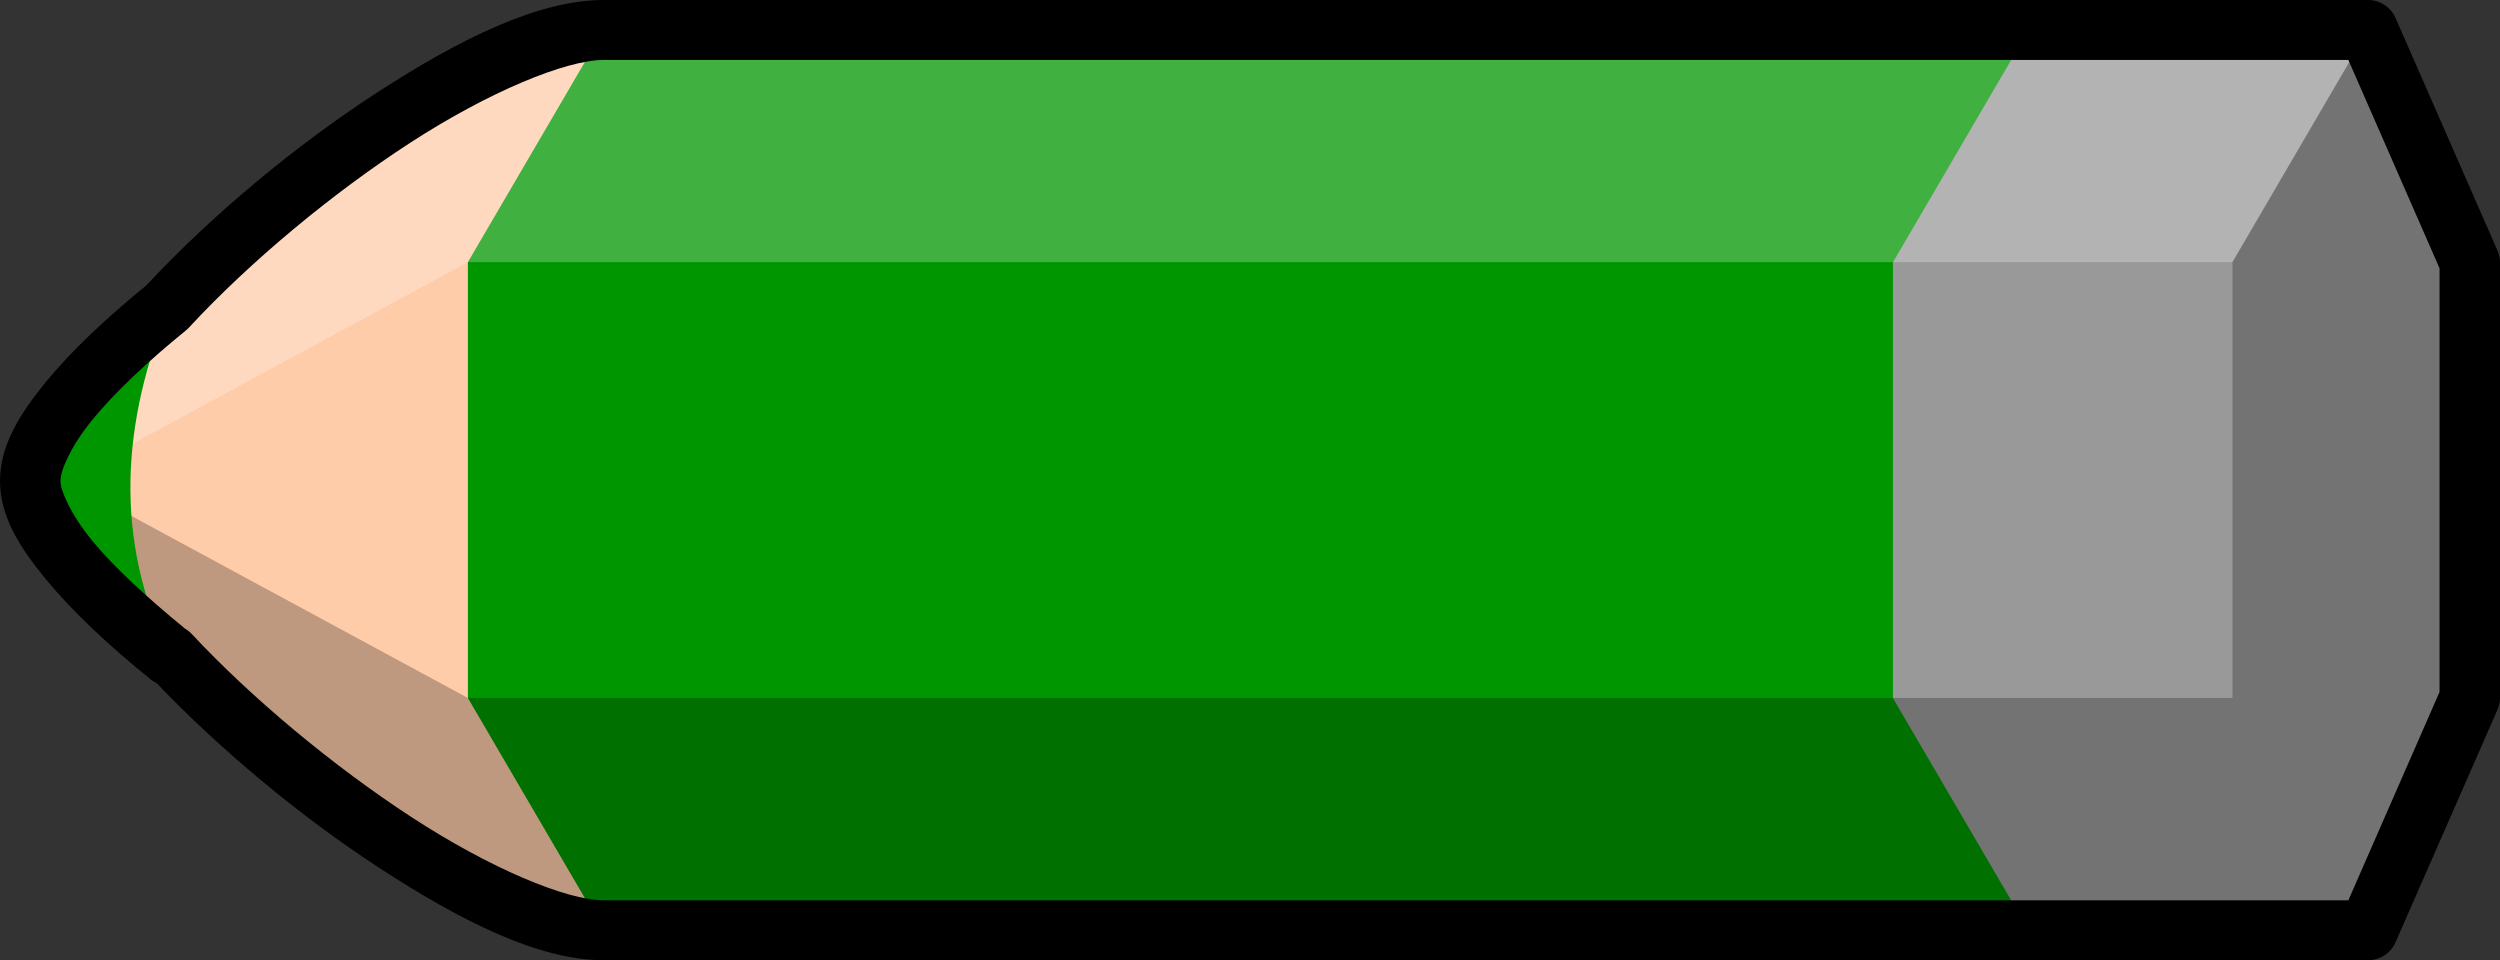
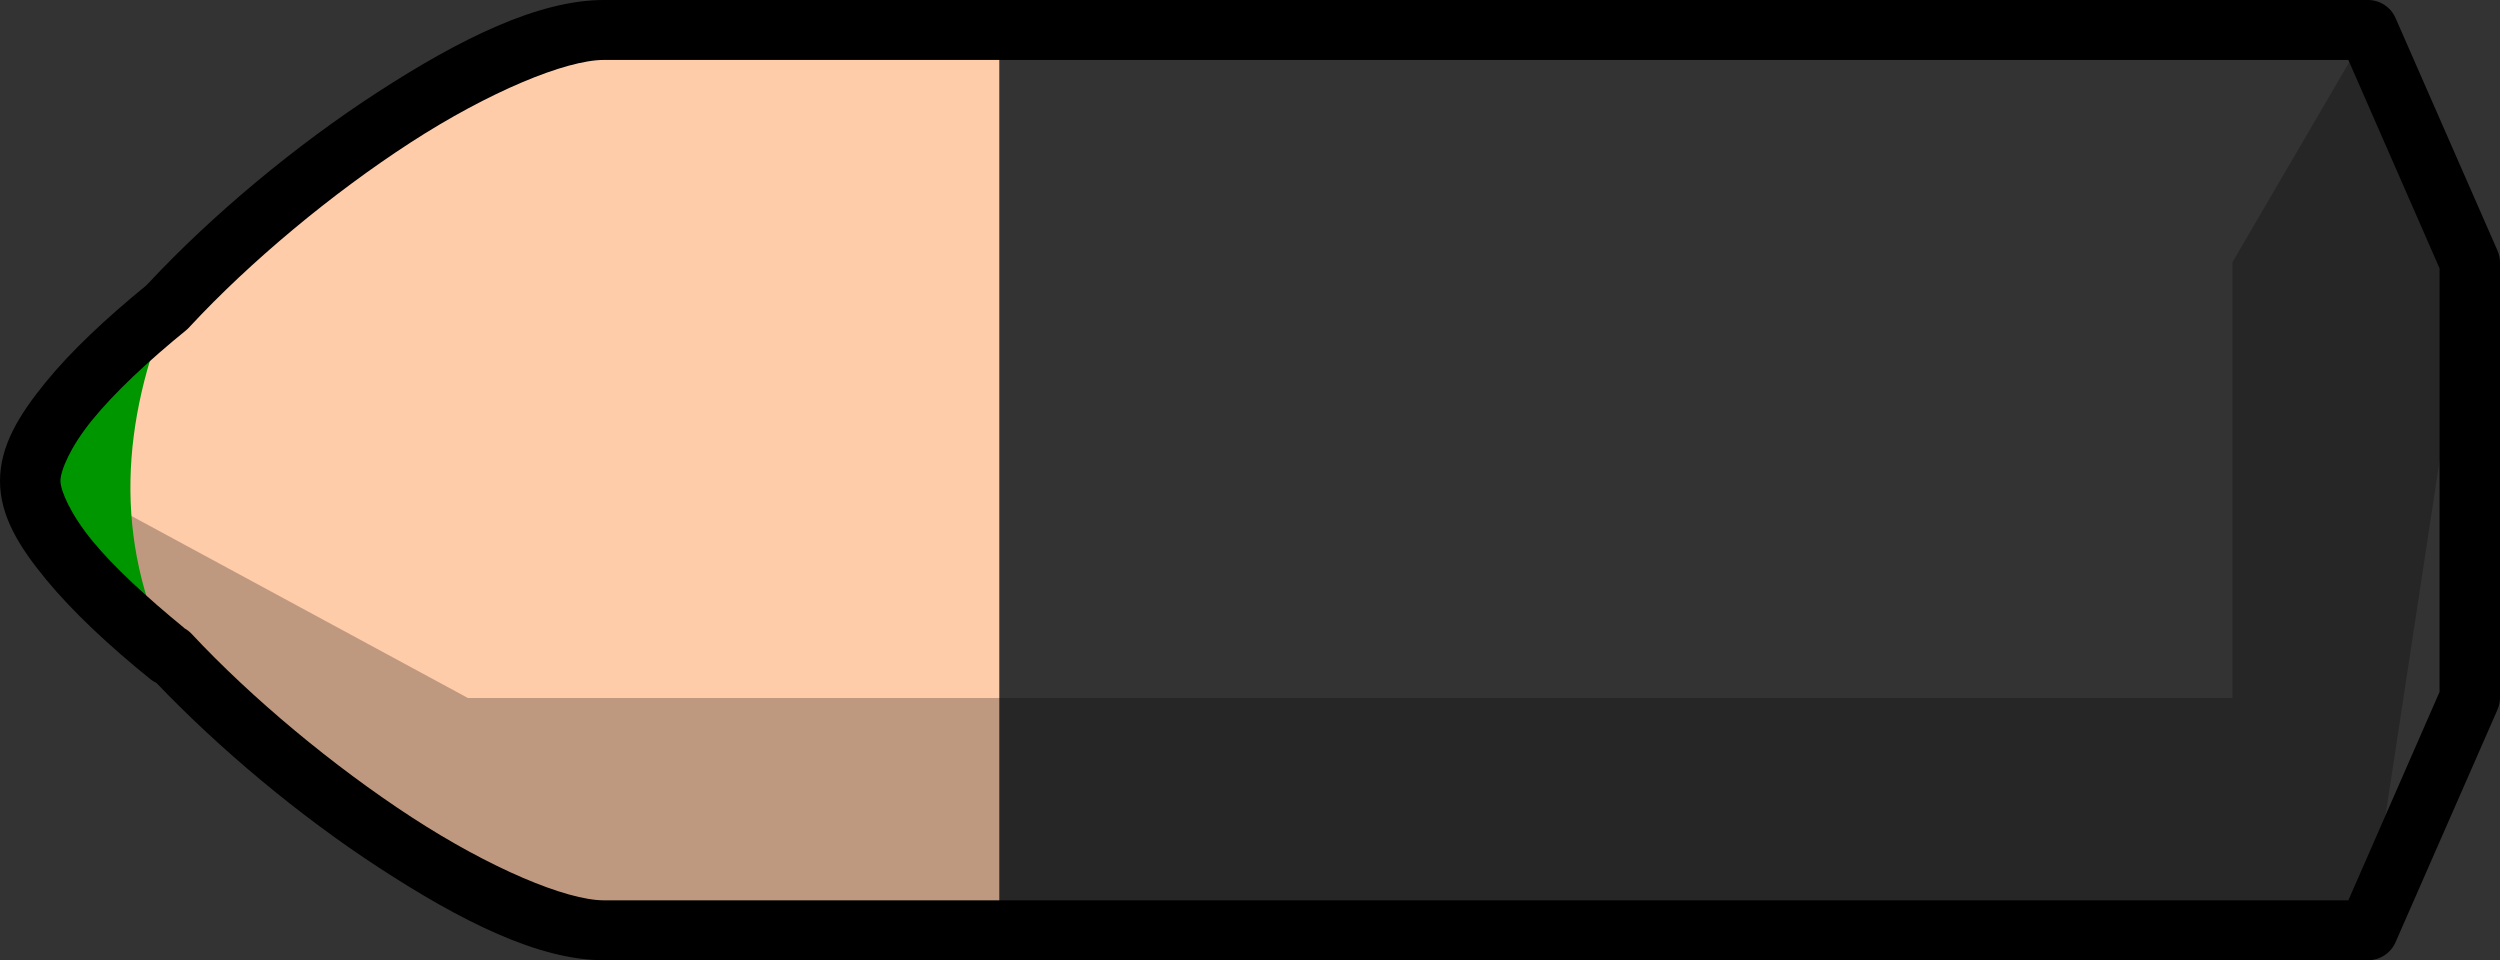
<svg xmlns="http://www.w3.org/2000/svg" xmlns:ns1="http://sodipodi.sourceforge.net/DTD/sodipodi-0.dtd" xmlns:ns2="http://www.inkscape.org/namespaces/inkscape" xmlns:xlink="http://www.w3.org/1999/xlink" width="147.344" height="56.594" id="svg2" ns1:version="0.32" ns2:version="0.46" version="1.0" ns1:docname="pencil_green_a.svg" ns2:output_extension="org.inkscape.output.svg.inkscape">
  <rect width="100%" height="100%" fill="#333333" stroke="none" />
  <defs id="defs4">
    <ns2:perspective ns1:type="inkscape:persp3d" ns2:vp_x="0 : 85.039368 : 1" ns2:vp_y="0 : 1000 : 0" ns2:vp_z="170.07874 : 85.039368 : 1" ns2:persp3d-origin="85.039368 : 56.692912 : 1" id="perspective51" />
    <ns2:perspective ns1:type="inkscape:persp3d" ns2:vp_x="0 : 85.039368 : 1" ns2:vp_y="0 : 1000 : 0" ns2:vp_z="170.07874 : 85.039368 : 1" ns2:persp3d-origin="85.039368 : 56.692912 : 1" id="perspective3175" />
    <linearGradient id="linearGradient2655">
      <stop style="stop-color:#84c16b;stop-opacity:1;" offset="0" id="stop2657" />
      <stop style="stop-color:#ff0000;stop-opacity:0;" offset="1" id="stop2659" />
    </linearGradient>
    <linearGradient id="linearGradient2647">
      <stop style="stop-color:#9aff55;stop-opacity:1;" offset="0" id="stop2649" />
      <stop style="stop-color:#ff5555;stop-opacity:0;" offset="1" id="stop2651" />
    </linearGradient>
    <ns2:perspective ns1:type="inkscape:persp3d" ns2:vp_x="0 : 526.18109 : 1" ns2:vp_y="0 : 1000 : 0" ns2:vp_z="744.09448 : 526.18109 : 1" ns2:persp3d-origin="372.04724 : 350.78739 : 1" id="perspective10" />
    <radialGradient ns2:collect="always" xlink:href="#linearGradient2647" id="radialGradient2663" cx="316.178" cy="0.626" fx="316.178" fy="0.626" r="113.642" gradientTransform="matrix(9.9807267e-2,0.564,-0.822,0.145,285.135,-177.685)" gradientUnits="userSpaceOnUse" />
  </defs>
  <ns1:namedview id="base" pagecolor="#ffffff" bordercolor="#666666" borderopacity="1.0" ns2:pageopacity="0.0" ns2:pageshadow="2" ns2:zoom="1.6295346" ns2:cx="175.8533" ns2:cy="152.56481" ns2:document-units="mm" ns2:current-layer="layer1" showgrid="false" units="mm" ns2:window-width="1400" ns2:window-height="1003" ns2:window-x="-4" ns2:window-y="-4" showguides="false" ns2:guide-bbox="true" gridtolerance="10" guidetolerance="10" ns2:snap-guide="true" ns2:object-nodes="true" objecttolerance="10" ns2:object-paths="false" ns2:snap-bbox="false" ns2:bbox-nodes="false" ns2:bbox-paths="false" ns2:snap-intersection-grid-guide="false">
    <ns1:guide orientation="1,0" position="71.004,112.075" id="guide3189" />
    <ns1:guide orientation="0,1" position="86.841,63.695" id="guide3191" />
    <ns1:guide orientation="0,1" position="71.004,116.757" id="guide3193" />
    <ns1:guide orientation="1,0" position="83.004,103.07" id="guide3195" />
    <ns1:guide orientation="1,0" position="184.824,249.702" id="guide3197" />
    <ns1:guide orientation="0,1" position="83.004,103.07" id="guide3199" />
    <ns1:guide orientation="0,1" position="83.004,77.382" id="guide3201" />
    <ns1:guide orientation="0,1" position="39.283,90.226" id="guide3205" />
    <ns1:guide orientation="1,0" position="39.283,90.226" id="guide3207" />
    <ns1:guide orientation="1,0" position="61.954,111.031" id="guide3209" />
    <ns1:guide orientation="1,0" position="51.167,99.882" id="guide3219" />
    <ns1:guide orientation="0,1" position="141.586,223.125" id="guide2481" />
    <ns1:guide orientation="0,1" position="184.824,249.702" id="guide2485" />
    <ns1:guide orientation="0,1" position="184.824,196.639" id="guide2487" />
    <ns1:guide orientation="0,1" position="173.504,236.014" id="guide2489" />
    <ns1:guide orientation="0,1" position="173.504,210.327" id="guide2491" />
    <ns1:guide orientation="1,0" position="171.504,249.702" id="guide2493" />
    <ns1:guide orientation="1,0" position="174.824,249.702" id="guide2495" />
    <ns1:guide orientation="1,0" position="173.504,236.014" id="guide2499" />
  </ns1:namedview>
  <g ns2:label="Ebene 1" ns2:groupmode="layer" id="layer1" transform="translate(18.803,279.758)">
    <g id="g3998">
      <path ns1:nodetypes="ccczcc" style="fill:#ffccaa;fill-opacity:1;stroke:none;stroke-width:1;stroke-linecap:round;stroke-linejoin:round;stroke-miterlimit:4;stroke-opacity:1" d="M 40.093,-277.996 L 40.093,-224.933 L 16.773,-224.933 C 7.723,-224.933 -14.949,-243.536 -14.949,-251.464 C -14.949,-259.606 7.723,-277.996 16.773,-277.996 L 40.093,-277.996 z" id="path3707" />
-       <path id="path3709" d="M 16.773,-277.996 L 8.773,-264.308 L 8.773,-238.621 L 16.773,-224.933 L 116.773,-224.933 L 108.773,-238.621 L 108.773,-264.308 L 116.773,-277.996 L 16.773,-277.996 z" style="fill:#009600;fill-opacity:1;stroke:none;stroke-width:1;stroke-linecap:round;stroke-linejoin:round;stroke-miterlimit:4;stroke-opacity:1" ns1:nodetypes="ccccccccc" />
-       <path ns1:nodetypes="ccccccccccc" id="path3711" d="M 100.763,-277.988 L 92.763,-264.301 L 92.763,-238.613 L 100.763,-224.926 L 104.763,-224.926 L 120.763,-224.926 L 126.763,-238.613 L 126.763,-264.301 L 120.763,-277.988 L 104.763,-277.988 L 100.763,-277.988 z" style="fill:#999999;fill-opacity:1;stroke:none;stroke-width:1;stroke-linecap:round;stroke-linejoin:round;stroke-miterlimit:4;stroke-opacity:1" />
-       <path ns1:nodetypes="cccccc" id="path3746" d="M 16.763,-277.988 C 7.713,-277.988 -14.956,-259.599 -14.956,-251.457 L 8.773,-264.308 L 112.773,-264.308 L 120.763,-277.988 L 16.763,-277.988 z" style="opacity:0.25;fill:#ffffff;fill-opacity:1;stroke:none;stroke-width:1;stroke-linecap:round;stroke-linejoin:round;stroke-miterlimit:4;stroke-opacity:1" />
-       <path ns1:nodetypes="ccccccccccccc" id="path3737" d="M -14.956,-251.457 C -14.956,-243.529 7.713,-224.926 16.763,-224.926 L 40.106,-224.926 L 100.763,-224.926 L 116.763,-224.926 L 120.763,-224.926 L 126.763,-238.613 L 126.763,-264.301 L 120.763,-277.988 L 112.773,-264.308 L 112.773,-238.621 L 8.773,-238.621 L -14.956,-251.457 z" style="opacity:0.25;fill:#000000;fill-opacity:1;stroke:none;stroke-width:1;stroke-linecap:round;stroke-linejoin:round;stroke-miterlimit:4;stroke-opacity:1" />
+       <path ns1:nodetypes="ccccccccccccc" id="path3737" d="M -14.956,-251.457 C -14.956,-243.529 7.713,-224.926 16.763,-224.926 L 40.106,-224.926 L 100.763,-224.926 L 116.763,-224.926 L 120.763,-224.926 L 126.763,-264.301 L 120.763,-277.988 L 112.773,-264.308 L 112.773,-238.621 L 8.773,-238.621 L -14.956,-251.457 z" style="opacity:0.25;fill:#000000;fill-opacity:1;stroke:none;stroke-width:1;stroke-linecap:round;stroke-linejoin:round;stroke-miterlimit:4;stroke-opacity:1" />
      <path ns1:nodetypes="cscc" id="path3699" d="M -8.775,-261.851 C -13.613,-257.942 -17.025,-254.114 -17.025,-251.414 C -17.025,-248.785 -13.613,-244.979 -8.775,-241.07 C -12.154,-247.997 -11.63,-254.924 -8.775,-261.851 z" style="fill:#009600;fill-opacity:1;stroke:none;stroke-width:1;stroke-linecap:round;stroke-linejoin:round;stroke-miterlimit:4;stroke-opacity:1" />
      <path id="path3798" d="M 16.791,-279.758 C 12.934,-279.758 8.325,-277.483 3.447,-274.32 C -1.369,-271.197 -6.267,-267.121 -10.053,-263.07 C -10.101,-263.019 -10.161,-262.965 -10.209,-262.914 C -12.561,-260.988 -14.605,-259.079 -16.115,-257.226 C -17.666,-255.324 -18.803,-253.489 -18.803,-251.414 C -18.803,-249.333 -17.661,-247.515 -16.084,-245.601 C -14.507,-243.688 -12.376,-241.698 -9.897,-239.695 C -9.799,-239.622 -9.694,-239.559 -9.584,-239.508 C -5.845,-235.595 -1.144,-231.668 3.51,-228.633 C 8.365,-225.466 12.941,-223.164 16.791,-223.164 L 40.103,-223.164 L 116.791,-223.164 L 120.76,-223.164 C 121.464,-223.163 122.103,-223.581 122.385,-224.226 L 128.385,-237.914 C 128.482,-238.13 128.535,-238.364 128.541,-238.601 L 128.541,-264.289 C 128.54,-264.537 128.486,-264.782 128.385,-265.008 L 122.385,-278.695 C 122.103,-279.341 121.464,-279.758 120.76,-279.758 L 116.791,-279.758 L 40.103,-279.758 L 16.791,-279.758 z M 16.791,-276.226 L 40.103,-276.226 L 116.791,-276.226 L 119.603,-276.226 L 124.978,-263.945 L 124.978,-238.976 L 119.603,-226.695 L 116.791,-226.695 L 40.103,-226.695 L 16.791,-226.695 C 14.571,-226.695 10.043,-228.603 5.447,-231.601 C 0.851,-234.599 -3.953,-238.589 -7.522,-242.414 C -7.641,-242.537 -7.778,-242.642 -7.928,-242.726 C -7.938,-242.737 -7.949,-242.747 -7.959,-242.758 C -10.153,-244.557 -12.068,-246.315 -13.334,-247.851 C -14.672,-249.475 -15.24,-250.865 -15.24,-251.414 C -15.24,-252.007 -14.675,-253.401 -13.365,-255.008 C -12.056,-256.614 -10.116,-258.439 -7.803,-260.32 C -7.736,-260.378 -7.673,-260.441 -7.615,-260.508 C -4.056,-264.345 0.769,-268.358 5.385,-271.351 C 10.001,-274.345 14.549,-276.226 16.791,-276.226 z" style="fill:#000000;fill-opacity:1;fill-rule:nonzero;stroke:none;stroke-width:3.543;stroke-linecap:round;stroke-linejoin:round;marker:none;stroke-miterlimit:4;stroke-dasharray:none;stroke-dashoffset:0;stroke-opacity:1;visibility:visible;display:inline;overflow:visible;enable-background:accumulate" />
    </g>
  </g>
</svg>